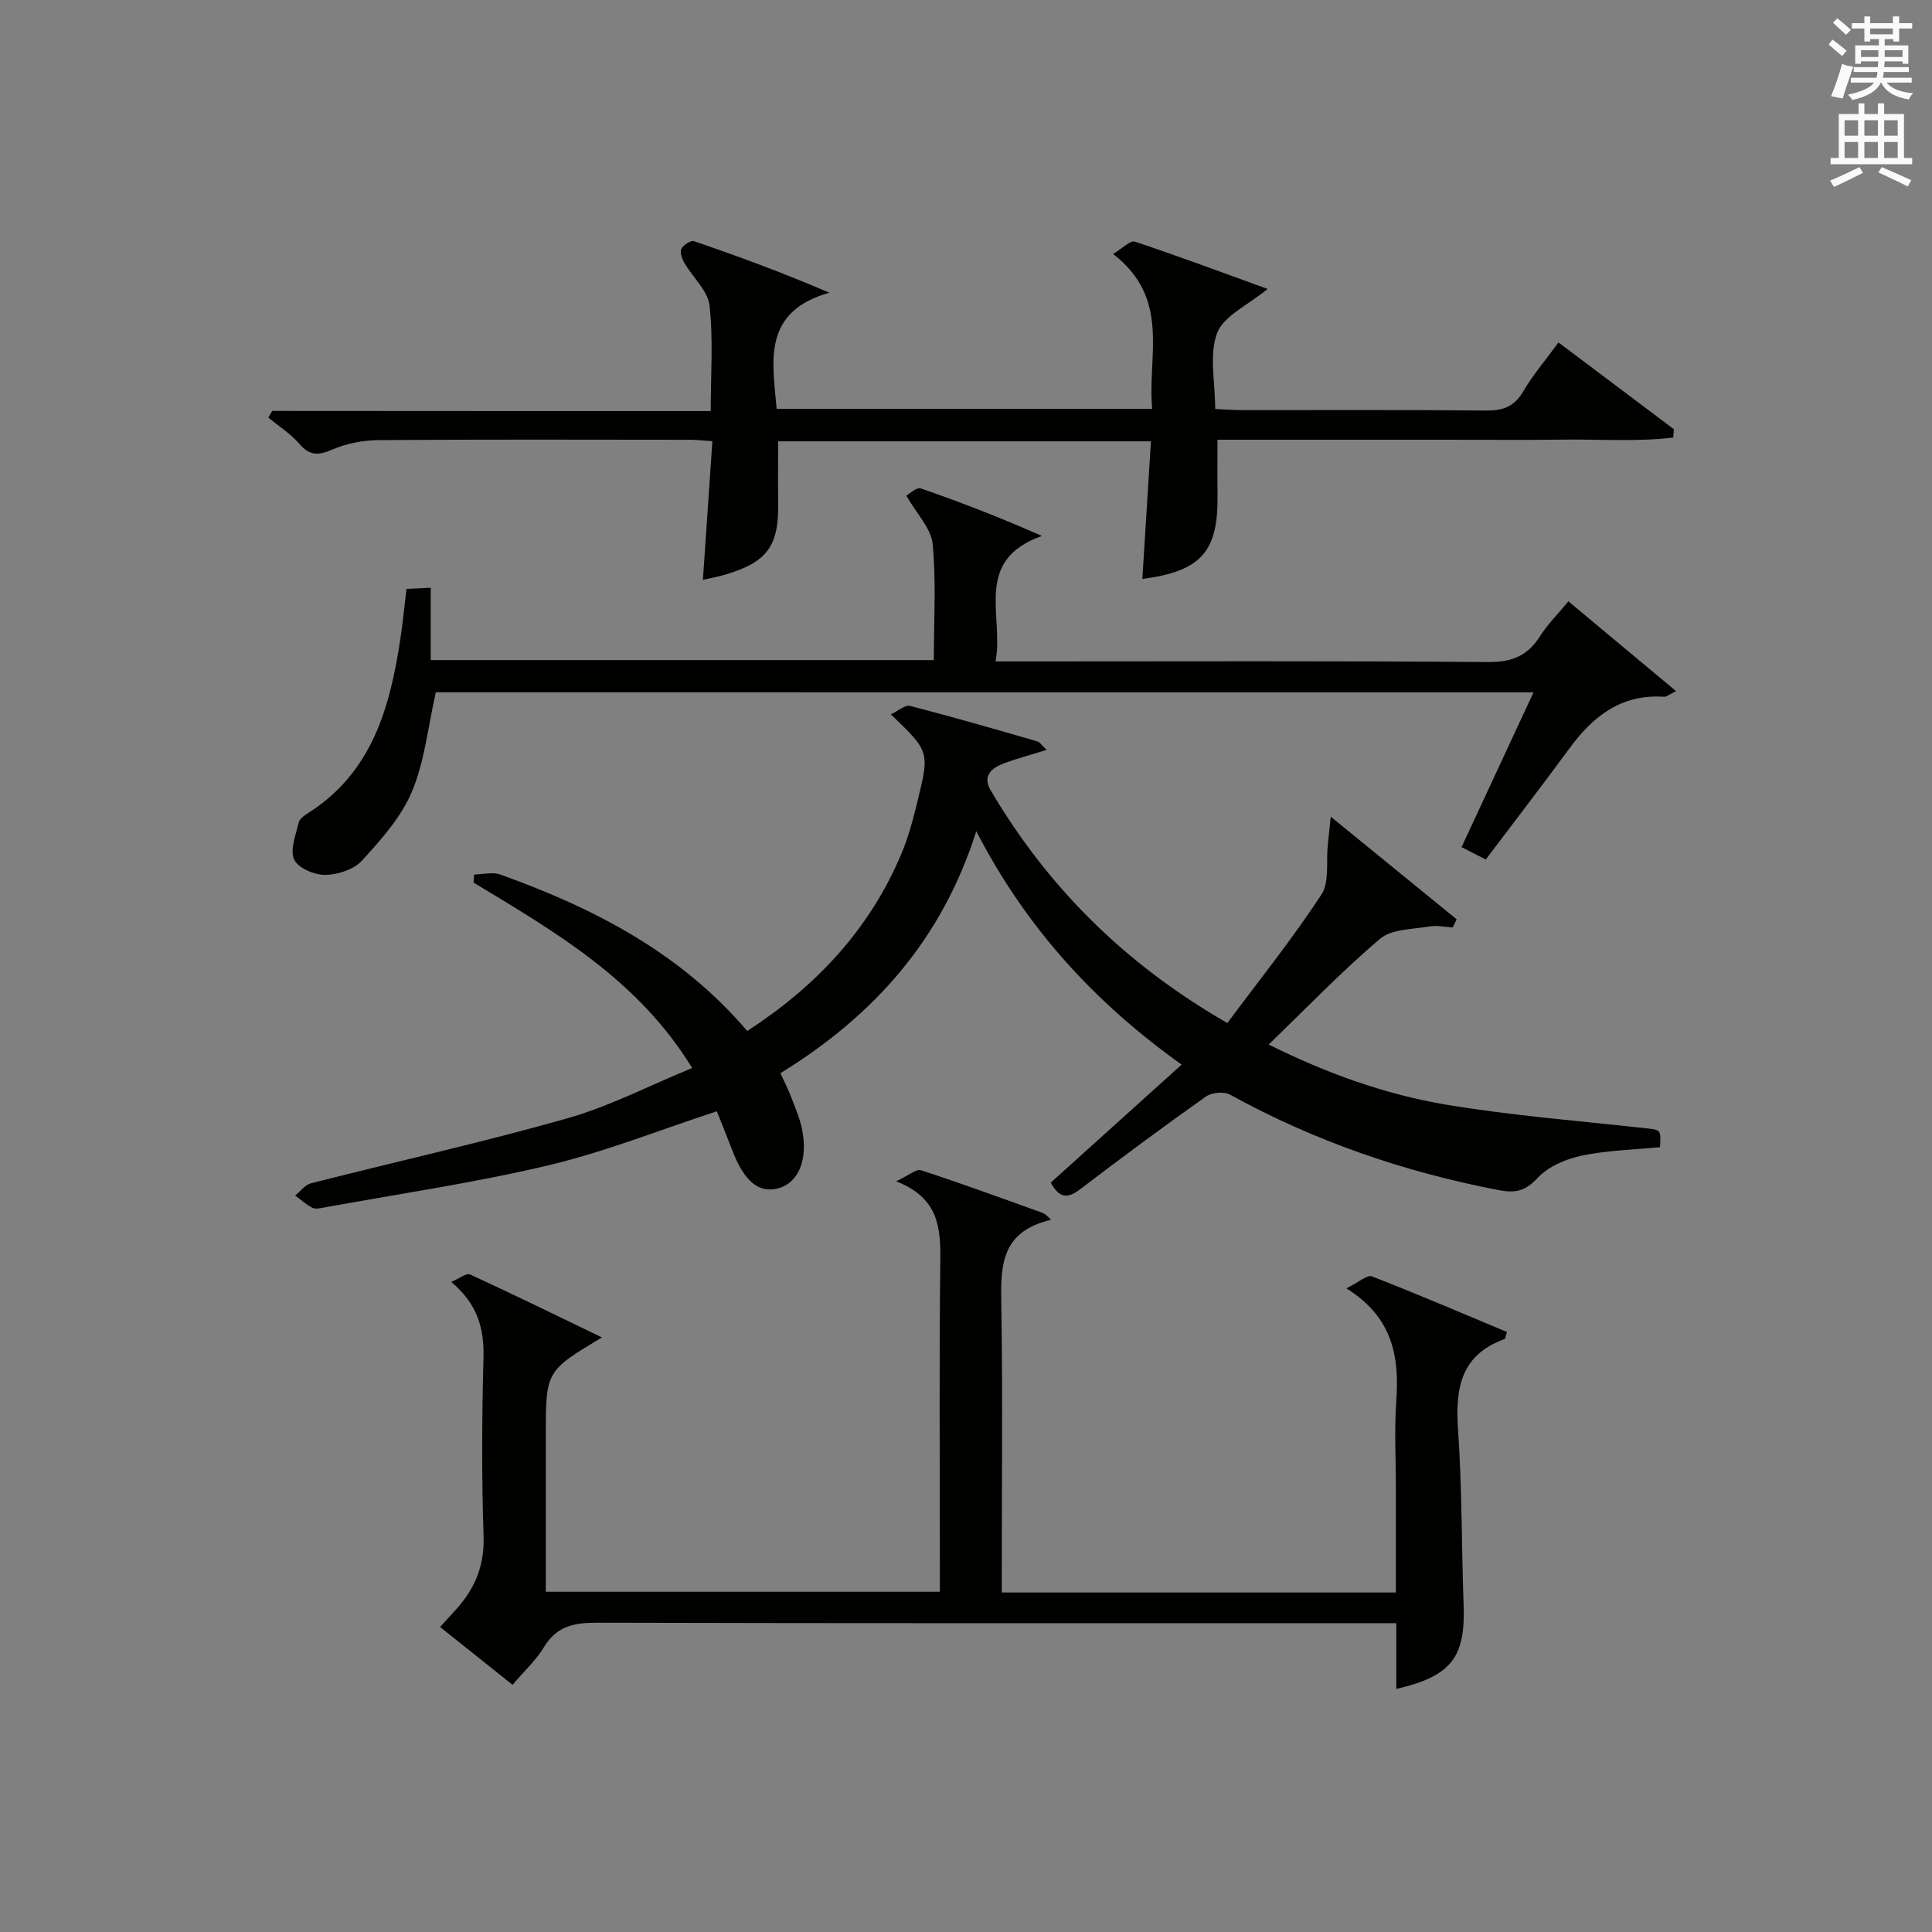
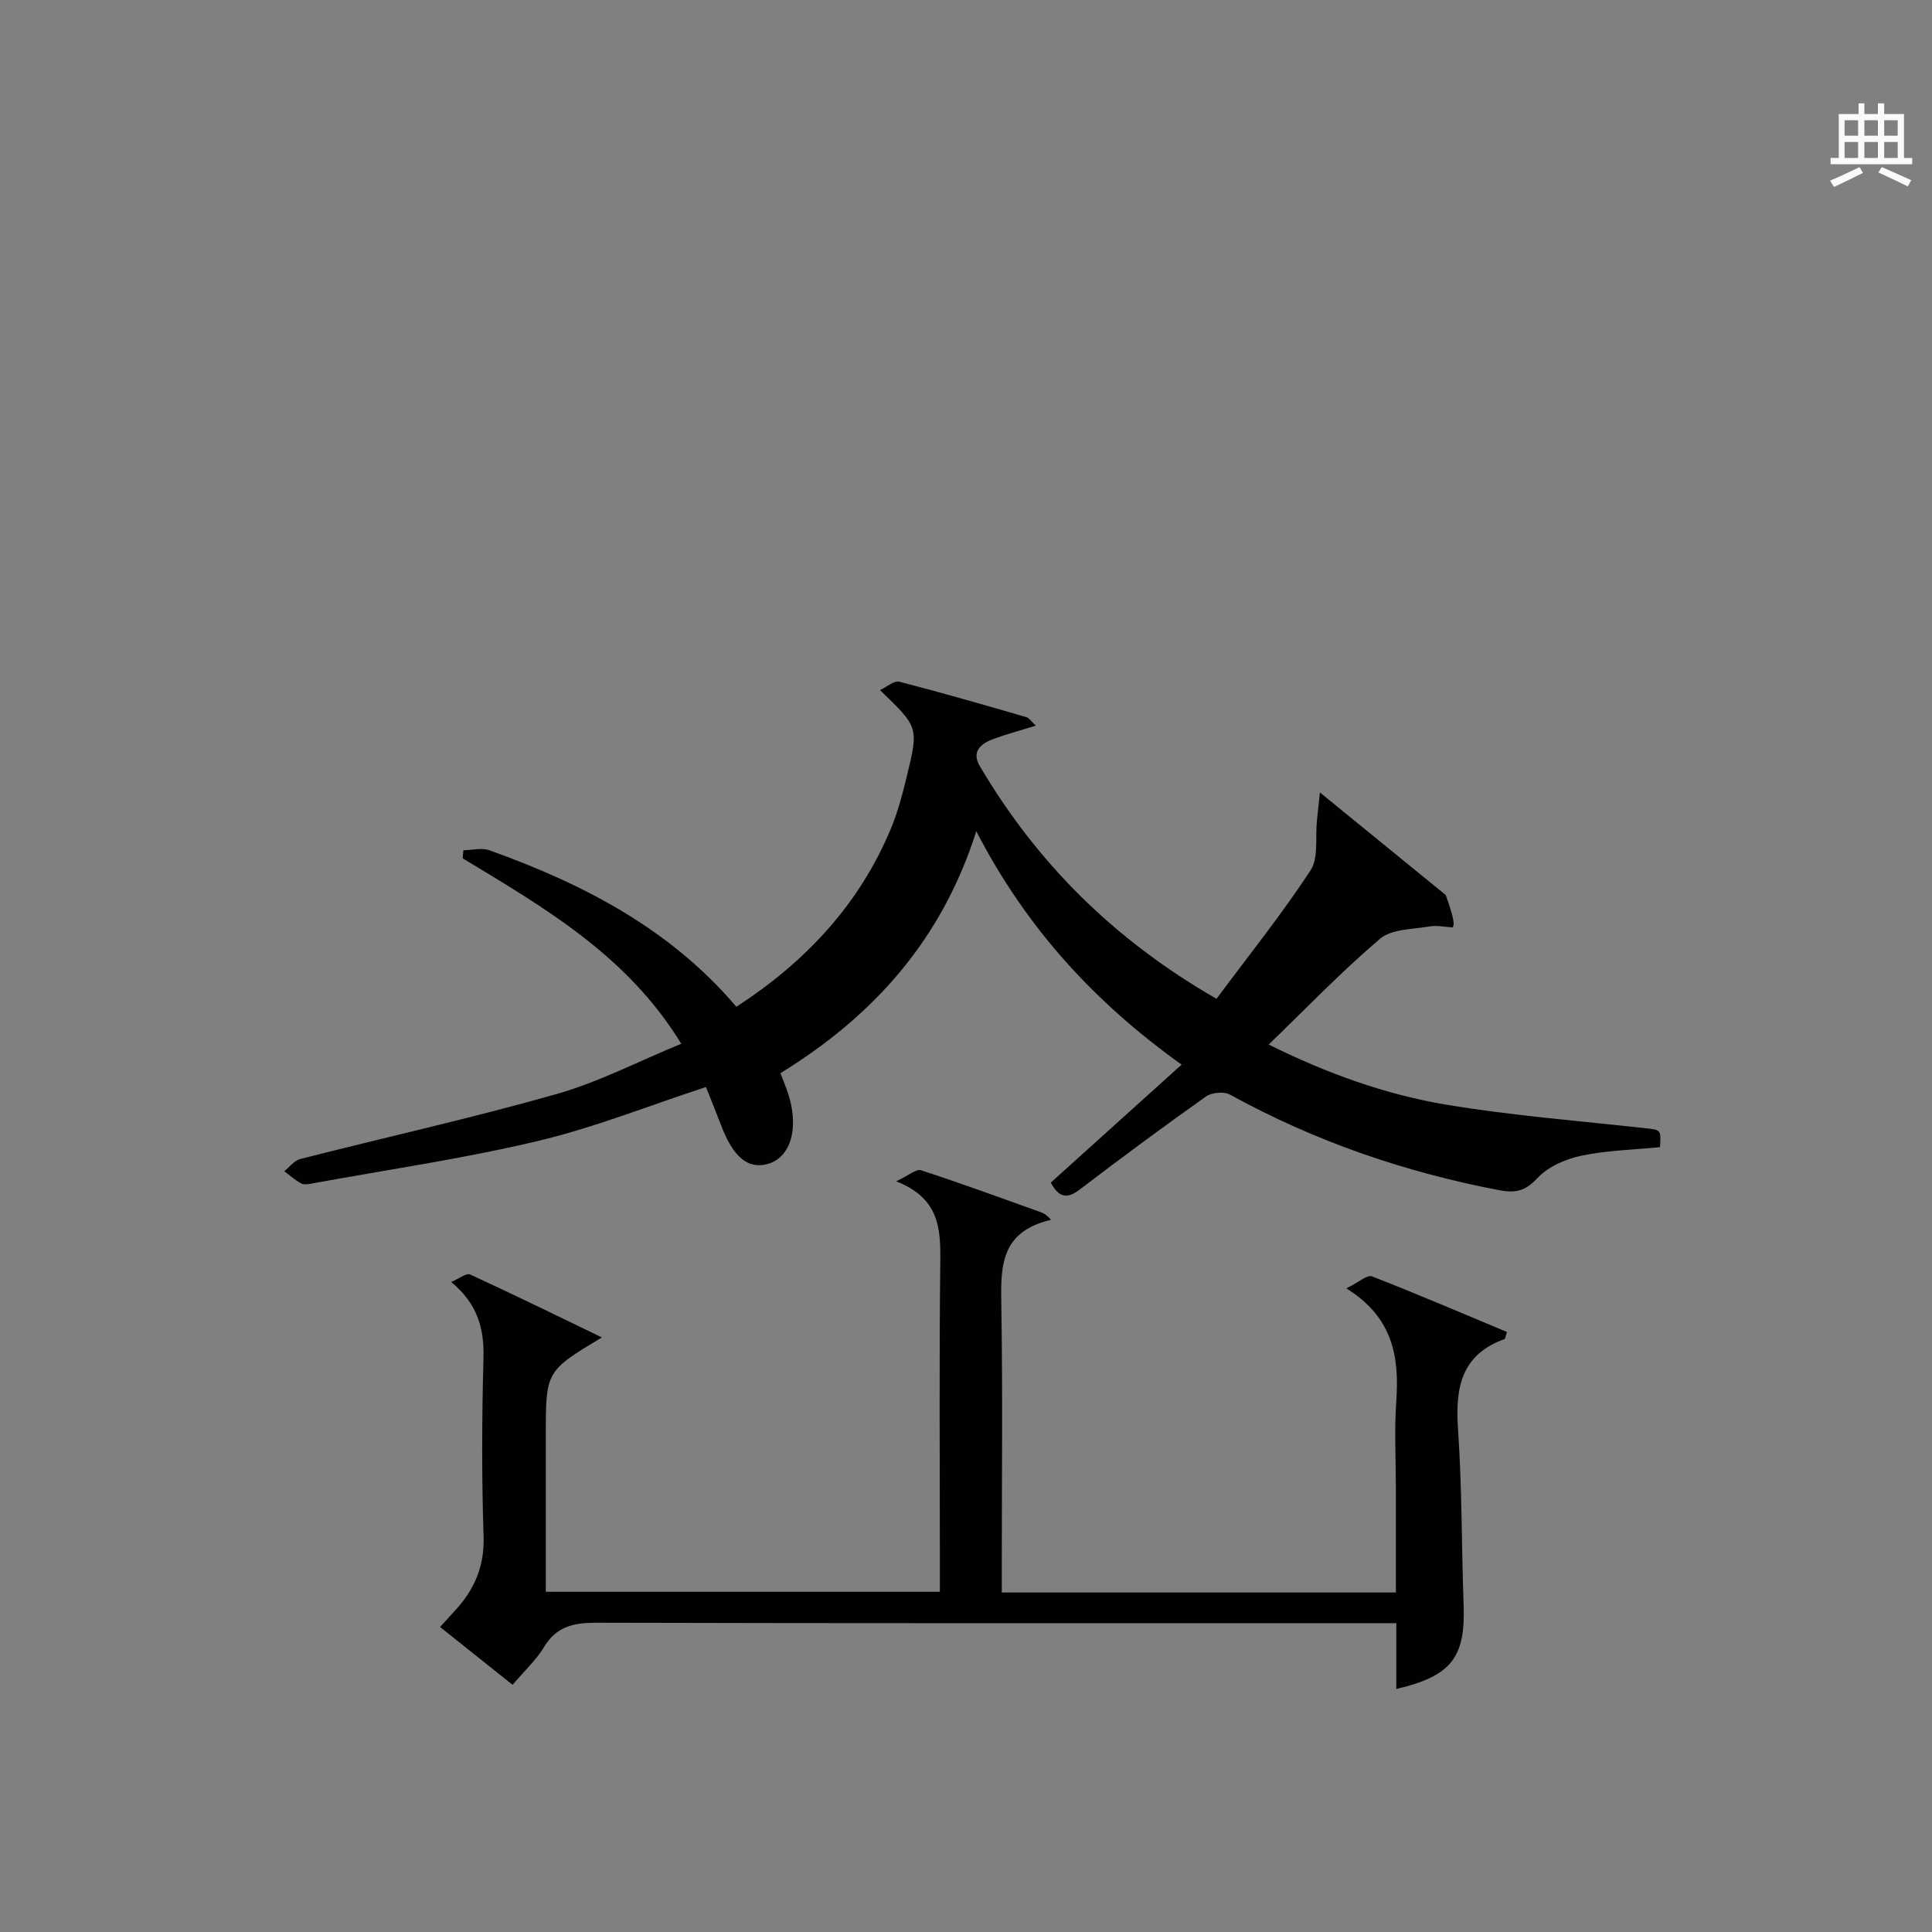
<svg xmlns="http://www.w3.org/2000/svg" version="1.1" id="漢-ZDIC-典" x="0px" y="0px" viewBox="0 0 400 400" style="enable-background:new 0 0 400 400;" xml:space="preserve">
  <rect x="0" y="0" width="400" height="400" fill="#808080" stroke="none" />
  <style type="text/css">
	.st1{fill:#010100;}
	.st2{fill:#fafafb;}
</style>
  <g>
-     <path class="st1" d="M300.78,192.01c-1.61-0.09-3.28-0.47-4.83-0.2c-3.49,0.61-7.81,0.51-10.22,2.55c-7.95,6.74-15.2,14.31-23.06,21.9   c11.88,5.91,24.04,10.32,36.76,12.45c13.56,2.26,27.33,3.34,41.01,4.85c3.44,0.38,3.46,0.23,3.25,3.95   c-5.43,0.53-10.94,0.65-16.25,1.76c-3.26,0.68-6.88,2.25-9.09,4.6c-2.54,2.71-4.49,3.21-8.05,2.53   c-19.58-3.75-38.15-10.14-55.64-19.77c-1.25-0.69-3.79-0.45-4.99,0.4c-8.83,6.25-17.52,12.69-26.12,19.25   c-2.69,2.05-4.35,1.61-6-1.43c8.83-7.96,17.66-15.93,27.09-24.43c-17.85-12.76-32.05-28.09-42.51-48.32   c-7.15,22.49-21.24,38.21-40.55,50.09c0.81,1.79,1.62,3.37,2.25,5.02c0.83,2.16,1.77,4.33,2.22,6.58   c1.28,6.27-0.71,11.05-4.83,12.21c-4.11,1.15-7.16-1.39-9.67-7.99c-1.05-2.76-2.17-5.49-3.14-7.93   c-11.9,3.89-23.18,8.41-34.87,11.19c-15.3,3.63-30.93,5.9-46.42,8.73c-0.81,0.15-1.81,0.38-2.46,0.05   c-1.28-0.65-2.38-1.67-3.56-2.54c1.09-0.86,2.06-2.2,3.29-2.52c17.68-4.51,35.52-8.47,53.06-13.45   c8.72-2.47,16.92-6.76,25.85-10.42c-11.18-18.3-28.36-28.17-45.25-38.39c0.04-0.56,0.09-1.12,0.13-1.67c1.81-0.03,3.8-0.57,5.4,0   c19.31,6.93,37.25,16.11,51.13,32.4c14.28-9.27,25.35-21.06,31.93-36.74c1.47-3.49,2.44-7.22,3.34-10.91   c2.5-10.24,2.44-10.25-5.54-17.91c1.53-0.72,2.96-2.02,3.98-1.75c8.83,2.28,17.6,4.82,26.36,7.35c0.53,0.15,0.91,0.81,1.92,1.76   c-3.29,1.02-6.07,1.76-8.76,2.75c-2.59,0.95-4.63,2.59-2.83,5.63c11.82,20.03,27.73,35.93,49,48.17   c6.65-8.94,13.49-17.47,19.47-26.58c1.71-2.61,0.95-6.85,1.33-10.34c0.17-1.6,0.33-3.2,0.61-5.8c9.47,7.72,17.77,14.48,26.06,21.24   C301.31,190.89,301.05,191.45,300.78,192.01z" />
+     <path class="st1" d="M300.78,192.01c-1.61-0.09-3.28-0.47-4.83-0.2c-3.49,0.61-7.81,0.51-10.22,2.55c-7.95,6.74-15.2,14.31-23.06,21.9   c11.88,5.91,24.04,10.32,36.76,12.45c13.56,2.26,27.33,3.34,41.01,4.85c3.44,0.38,3.46,0.23,3.25,3.95   c-5.43,0.53-10.94,0.65-16.25,1.76c-3.26,0.68-6.88,2.25-9.09,4.6c-2.54,2.71-4.49,3.21-8.05,2.53   c-19.58-3.75-38.15-10.14-55.64-19.77c-1.25-0.69-3.79-0.45-4.99,0.4c-8.83,6.25-17.52,12.69-26.12,19.25   c-2.69,2.05-4.35,1.61-6-1.43c8.83-7.96,17.66-15.93,27.09-24.43c-17.85-12.76-32.05-28.09-42.51-48.32   c-7.15,22.49-21.24,38.21-40.55,50.09c0.83,2.16,1.77,4.33,2.22,6.58   c1.28,6.27-0.71,11.05-4.83,12.21c-4.11,1.15-7.16-1.39-9.67-7.99c-1.05-2.76-2.17-5.49-3.14-7.93   c-11.9,3.89-23.18,8.41-34.87,11.19c-15.3,3.63-30.93,5.9-46.42,8.73c-0.81,0.15-1.81,0.38-2.46,0.05   c-1.28-0.65-2.38-1.67-3.56-2.54c1.09-0.86,2.06-2.2,3.29-2.52c17.68-4.51,35.52-8.47,53.06-13.45   c8.72-2.47,16.92-6.76,25.85-10.42c-11.18-18.3-28.36-28.17-45.25-38.39c0.04-0.56,0.09-1.12,0.13-1.67c1.81-0.03,3.8-0.57,5.4,0   c19.31,6.93,37.25,16.11,51.13,32.4c14.28-9.27,25.35-21.06,31.93-36.74c1.47-3.49,2.44-7.22,3.34-10.91   c2.5-10.24,2.44-10.25-5.54-17.91c1.53-0.72,2.96-2.02,3.98-1.75c8.83,2.28,17.6,4.82,26.36,7.35c0.53,0.15,0.91,0.81,1.92,1.76   c-3.29,1.02-6.07,1.76-8.76,2.75c-2.59,0.95-4.63,2.59-2.83,5.63c11.82,20.03,27.73,35.93,49,48.17   c6.65-8.94,13.49-17.47,19.47-26.58c1.71-2.61,0.95-6.85,1.33-10.34c0.17-1.6,0.33-3.2,0.61-5.8c9.47,7.72,17.77,14.48,26.06,21.24   C301.31,190.89,301.05,191.45,300.78,192.01z" />
    <path class="st1" d="M106.12,348.82c-5.18-4.13-9.96-7.94-15.01-11.97c1.19-1.3,2.15-2.36,3.12-3.42c3.99-4.33,6.09-9.13,5.89-15.31   c-0.41-12.32-0.35-24.67-0.02-36.99c0.16-6.07-1.21-11.16-6.68-15.71c1.69-0.72,3.14-1.9,3.89-1.56c9,4.13,17.89,8.49,27.31,13.04   C113,283.88,113,283.88,113,297.23c0,10.65,0,21.3,0,32.33c27.15,0,54.03,0,81.59,0c0-1.98,0-3.93,0-5.89   c0-20.83-0.16-41.66,0.09-62.49c0.08-6.89-0.23-13.12-9.14-16.6c2.63-1.23,4.15-2.61,5.13-2.3c8.36,2.73,16.63,5.76,24.91,8.73   c0.62,0.22,1.2,0.59,2.02,1.54c-10.8,2.51-10.41,10.16-10.28,18.2c0.29,17.83,0.09,35.66,0.09,53.49c0,1.78,0,3.56,0,5.47   c27.48,0,54.25,0,81.59,0c0-7.33,0-14.44,0-21.55c0-6-0.34-12.02,0.08-17.99c0.64-9.13-0.57-17.34-10.33-23.43   c2.6-1.28,4.32-2.86,5.28-2.49c9.41,3.66,18.69,7.65,27.97,11.52c-0.31,0.92-0.33,1.41-0.52,1.48c-9.05,3.26-10.2,10.19-9.61,18.71   c0.84,12.11,0.72,24.28,1.16,36.42c0.39,10.78-2.59,14.67-13.94,17.3c0-4.34,0-8.61,0-13.62c-2.25,0-4.18,0-6.1,0   c-53.16,0-106.32,0.05-159.48-0.09c-4.7-0.01-8.29,0.73-10.88,5.04C111.02,343.68,108.63,345.87,106.12,348.82z" />
-     <path class="st1" d="M147.15,85.11c0-7.68,0.54-14.84-0.25-21.85c-0.35-3.08-3.46-5.82-5.18-8.79c-0.5-0.85-1.01-2.2-0.66-2.91   c0.39-0.81,1.96-1.85,2.62-1.63c9.17,3.14,18.28,6.48,28.02,10.67c-13.88,3.95-11.8,14.06-10.9,24.04c25.76,0,51.36,0,77.75,0   c-1.05-10.88,3.95-22.78-8.1-32.06c1.93-1.14,3.56-2.87,4.51-2.55c9.1,3.02,18.08,6.39,27.49,9.79c-4.09,3.38-9.1,5.56-10.45,9.12   c-1.7,4.49-0.41,10.11-0.41,15.73c1.99,0.09,3.75,0.24,5.5,0.24c16.83,0.02,33.67-0.09,50.5,0.09c3.52,0.04,5.89-0.75,7.75-3.93   c2.01-3.42,4.63-6.48,7.33-10.17c8.07,6.07,15.97,12.02,23.88,17.96c-0.04,0.58-0.08,1.15-0.12,1.73   c-7.64,0.92-15.41,0.32-23.1,0.43c-7.83,0.11-15.67,0.02-23.5,0.02c-8,0-16,0-24,0c-7.79,0-15.58,0-23.76,0   c0,4.11-0.04,7.73,0.01,11.35c0.17,11.83-3.36,15.86-15.57,17.48c0.59-9.41,1.17-18.77,1.78-28.5c-25.96,0-51.36,0-77.18,0   c0,4.2-0.07,8.31,0.01,12.42c0.18,9.23-2.18,12.56-10.97,15.18c-1.42,0.42-2.89,0.68-4.62,1.08c0.65-9.56,1.29-18.92,1.96-28.71   c-1.71-0.11-3.15-0.28-4.58-0.29c-21.5-0.02-43-0.09-64.5,0.07c-3.24,0.02-6.68,0.69-9.64,1.97c-2.88,1.24-4.66,1.28-6.79-1.19   c-1.81-2.1-4.25-3.65-6.42-5.44c0.26-0.46,0.53-0.92,0.79-1.38C86.55,85.11,116.73,85.11,147.15,85.11z" />
-     <path class="st1" d="M90.23,143.33c-1.63,7.19-2.31,14.29-4.94,20.56c-2.23,5.31-6.4,9.96-10.37,14.31c-1.68,1.84-5.02,2.91-7.61,2.94   c-2.23,0.02-5.63-1.44-6.41-3.18c-0.9-2.04,0.34-5.13,0.95-7.69c0.2-0.81,1.29-1.52,2.12-2.05c13.06-8.37,16.75-21.69,18.9-35.8   c0.5-3.28,0.82-6.59,1.29-10.5c1.4-0.06,2.91-0.13,5.02-0.23c0,5.23,0,9.99,0,14.98c34.98,0,69.38,0,104.16,0   c0-8.15,0.5-16.15-0.24-24.02c-0.31-3.25-3.3-6.24-5.46-10.04c0.59-0.31,2.11-1.8,3.02-1.48c8.24,2.84,16.37,6,25.05,9.83   c-14.28,5.09-7.82,16.37-9.58,25.98c2.68,0,4.6,0,6.52,0c31.82,0,63.65-0.13,95.47,0.13c4.9,0.04,8.14-1.28,10.71-5.33   c1.58-2.49,3.73-4.61,5.89-7.24c7.39,6.17,14.58,12.16,22.29,18.59c-1.41,0.68-1.97,1.21-2.49,1.17c-8.82-0.6-14.69,4-19.58,10.68   c-5.6,7.64-11.39,15.14-17.33,23.01c-1.54-0.79-3.09-1.58-5.01-2.56c4.95-10.65,9.81-21.1,14.9-32.05   C241.16,143.33,165.6,143.33,90.23,143.33z" />
-     <path class="st2" d="M378.6,9.2l0.8-1c0.9,0.7,1.9,1.4,2.9,2.3l-0.9,1.1C380.3,10.7,379.4,9.9,378.6,9.2z M379.1,19.9   c0.9-2.1,1.6-4.3,2.3-6.7c0.4,0.2,0.8,0.4,2.3,0.6c-0.7,2.1-1.5,4.3-2.2,6.6L379.1,19.9z M379.5,4.7l0.9-0.9c1,0.8,2,1.6,2.8,2.4   l-1,1C381.2,6.3,380.3,5.4,379.5,4.7z M392,3.4h1.2v1.4h2.7v1.1h-2.7v2.7H392V8.1h-1.8v1.3h4.9v3.8h-1.2v-0.5h-3.7   c0,0.4-0.1,0.9-0.1,1.2h5.1v1H390c0,0.5-0.1,0.9-0.2,1.2h6v1h-5.2c1.1,1.3,2.9,2,5.5,2.2c-0.4,0.4-0.7,0.8-0.9,1.3   c-2.9-0.5-4.8-1.6-5.7-3.5h-0.1c-0.8,1.7-2.7,2.9-5.9,3.6c-0.2-0.4-0.6-0.8-0.9-1.1c2.8-0.6,4.6-1.4,5.4-2.5h-4.8v-1h5.3   c0.1-0.3,0.2-0.7,0.2-1.2h-4.9v-1h5c0-0.4,0-0.8,0.1-1.2h-3.6v0.5h-1.2V9.4h4.9V8.1h-1.8v0.5H386V5.9h-2.6V4.8h2.6V3.4h1.2v1.4h4.7   V3.4z M385.3,11.8h3.6c0-0.4,0-0.9,0-1.4h-3.6V11.8z M387.2,7.1h4.7V5.9h-4.7V7.1z M393.9,10.4h-3.7c0,0.5,0,1,0,1.4h3.7V10.4z" />
    <path class="st2" d="M384.7,21.4h1.3v2.2h2.8v-2.2h1.3v2.2h4.1v9.1h1.7V34h-16.9v-1.3h1.7v-9.1h4.1V21.4z M385,34.6l0.7,1.2   c-1.8,0.9-3.8,1.9-6,2.9c-0.2-0.4-0.5-0.8-0.8-1.3C381.3,36.4,383.3,35.4,385,34.6z M381.9,28.1h2.8v-3.2h-2.8V28.1z M381.9,32.7   h2.8v-3.3h-2.8V32.7z M386,28.1h2.8v-3.2H386V28.1z M386,32.7h2.8v-3.3H386V32.7z M389.6,34.6c2.1,0.9,4.1,1.8,6.1,2.7l-0.7,1.3   c-2.2-1.1-4.2-2-6.1-2.9L389.6,34.6z M392.9,24.9h-2.8v3.2h2.8V24.9z M390.1,32.7h2.8v-3.3h-2.8V32.7z" />
  </g>
</svg>